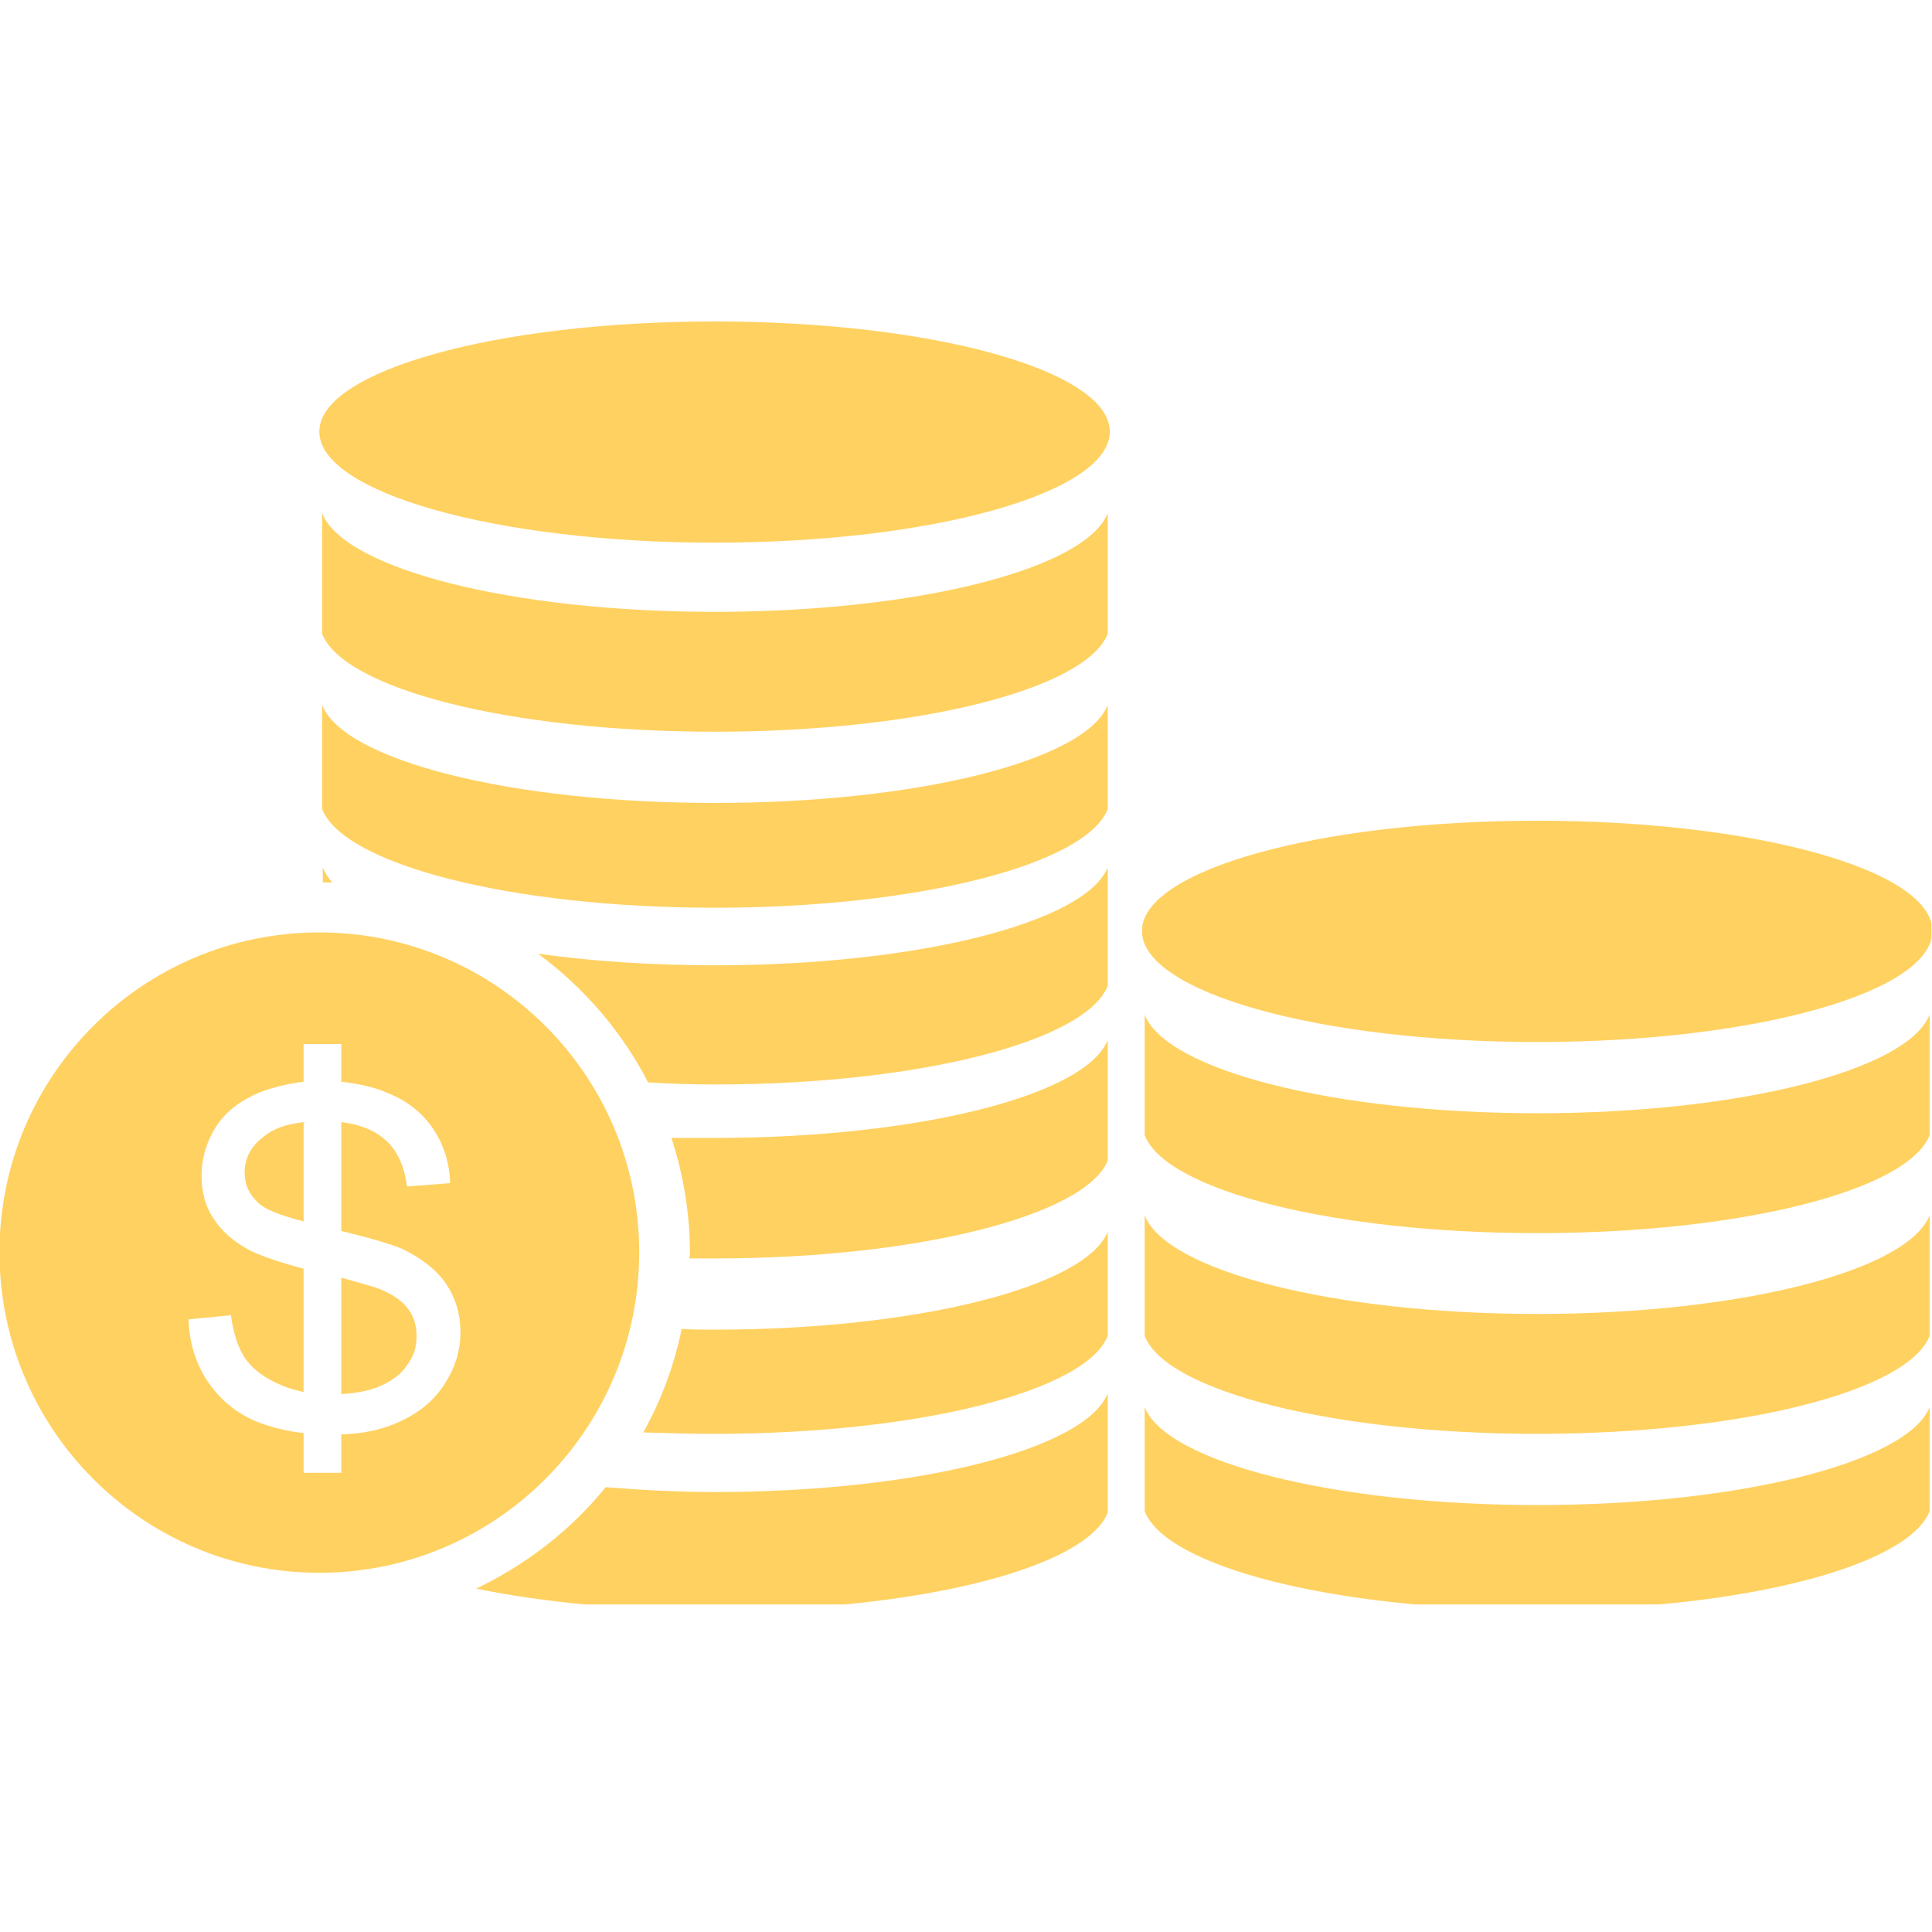
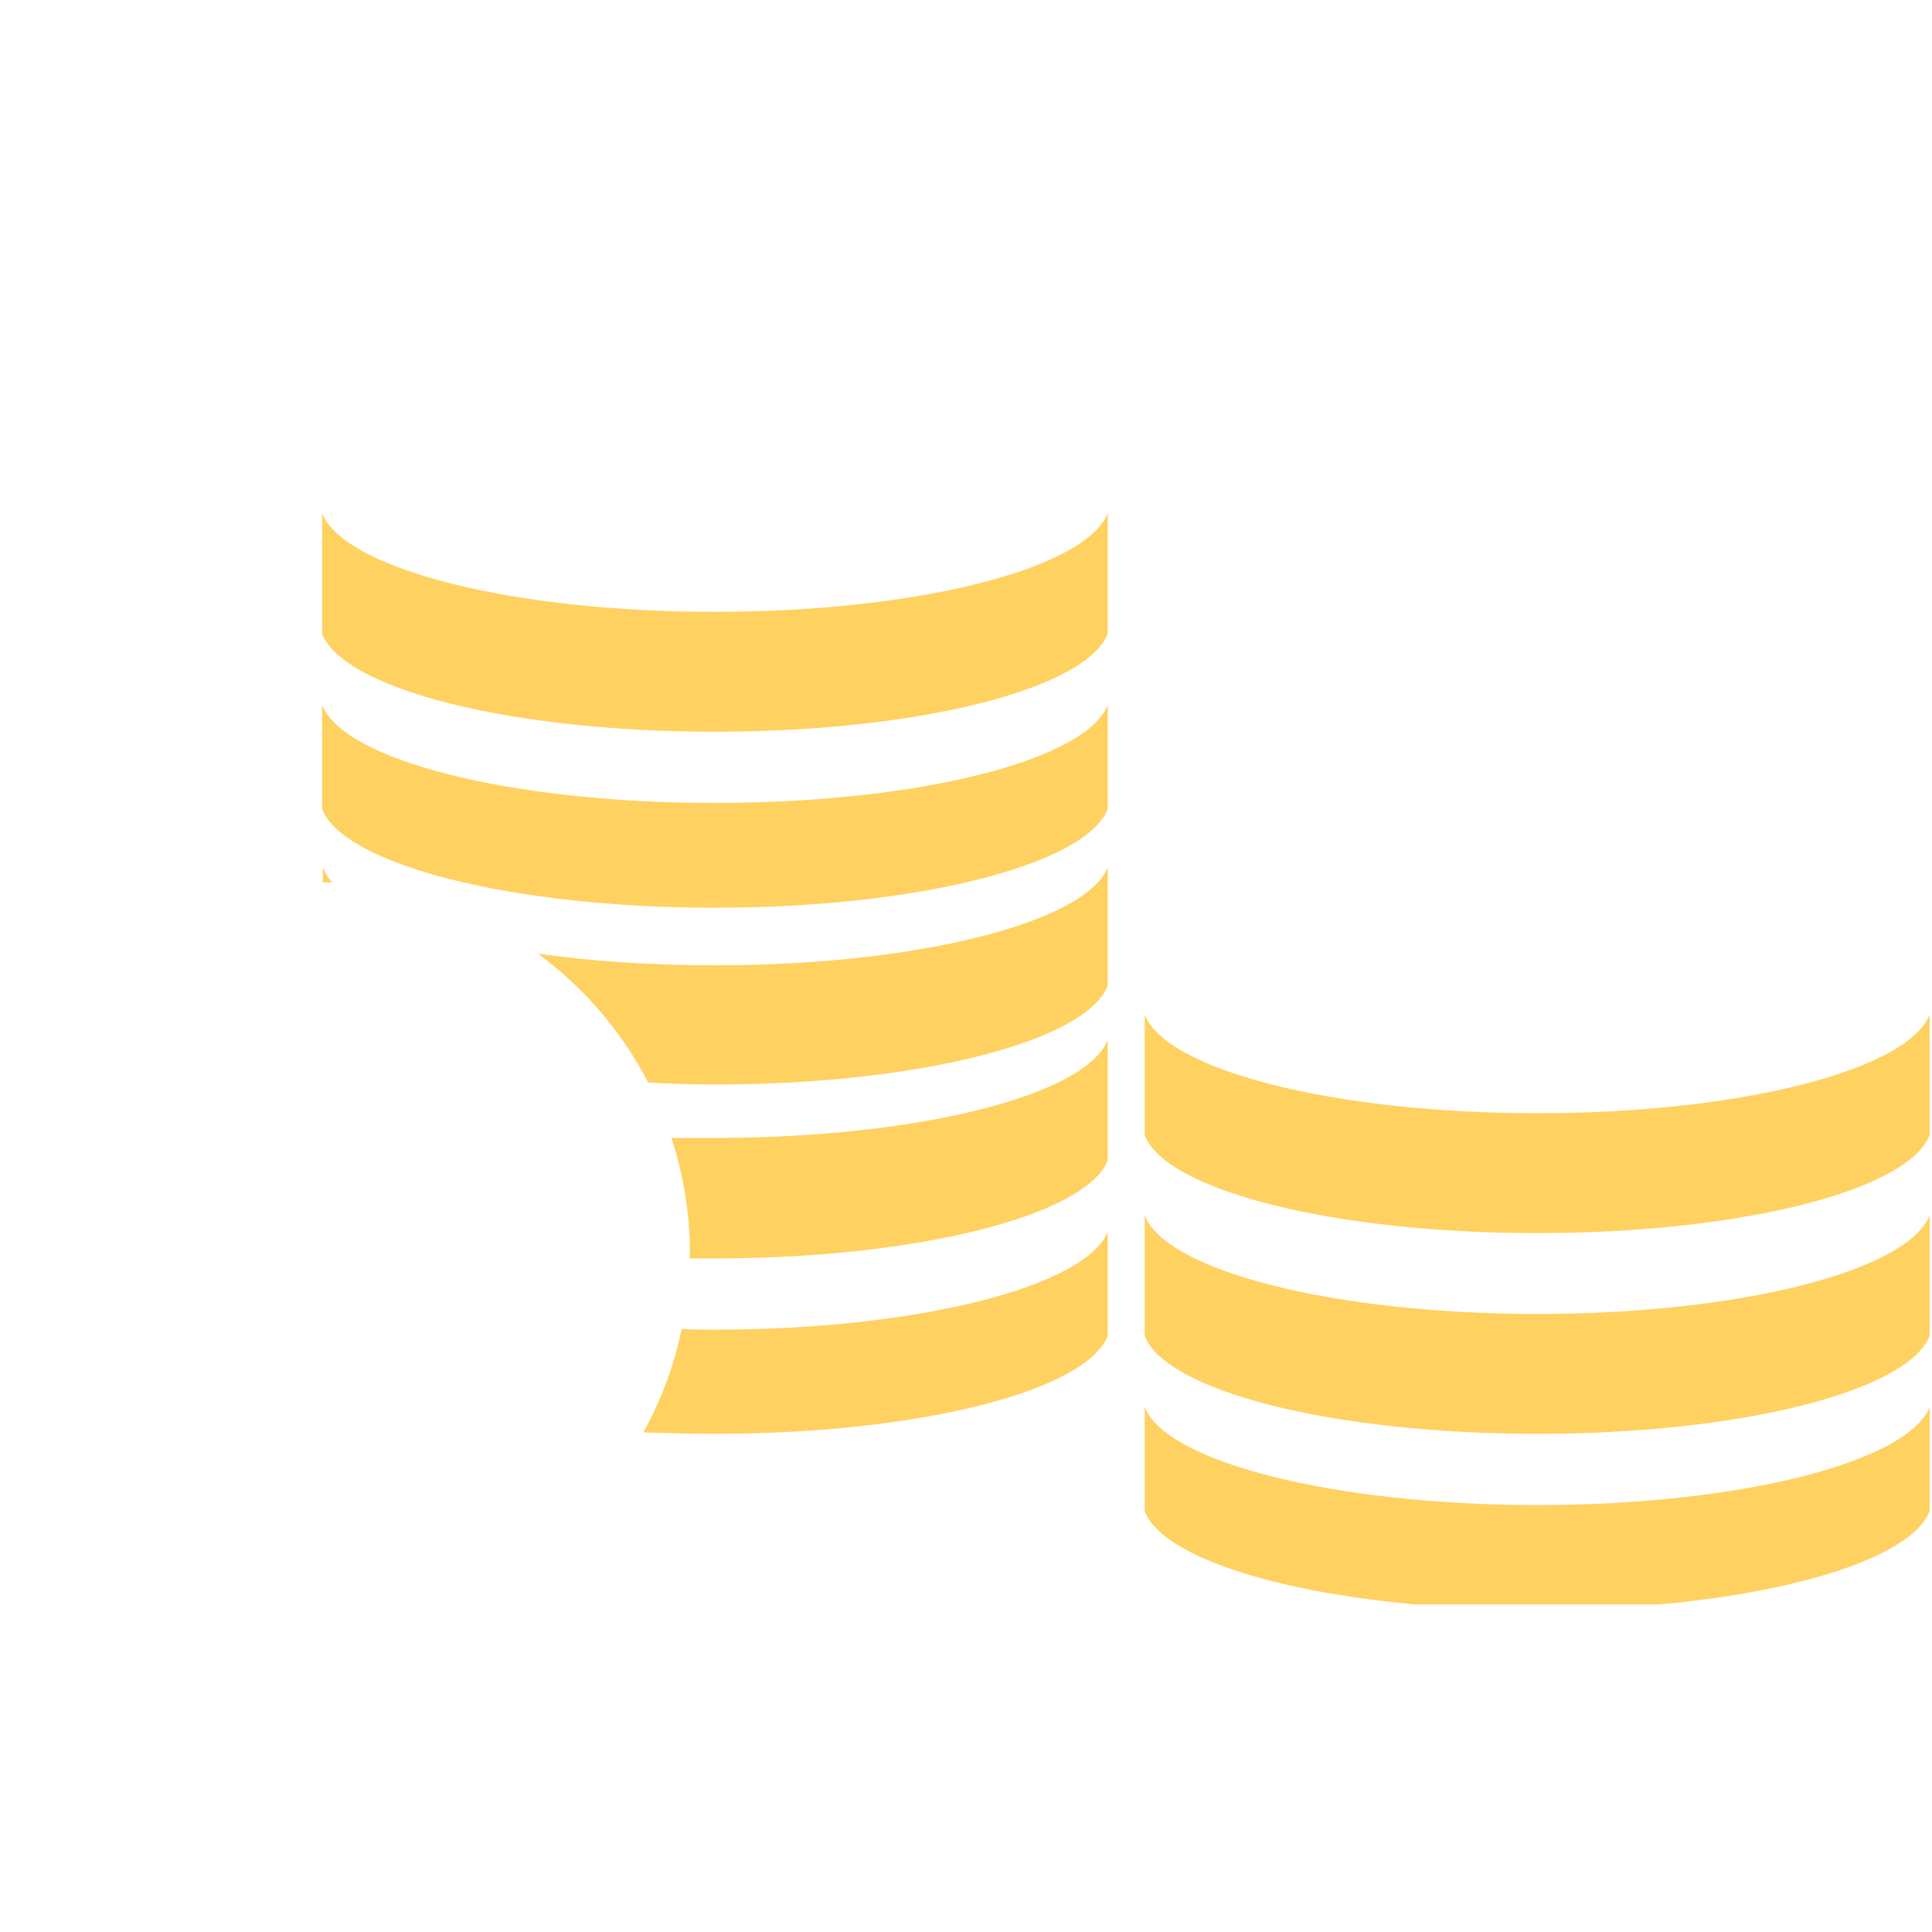
<svg xmlns="http://www.w3.org/2000/svg" width="128" viewBox="0 0 96 96" height="128" preserveAspectRatio="xMidYMid meet">
  <defs>
    <clipPath id="b4d0451f22">
-       <path d="M 23 69 L 56 69 L 56 79.723 L 23 79.723 Z M 23 69 " clip-rule="nonzero" />
-     </clipPath>
+       </clipPath>
    <clipPath id="82a5c20169">
      <path d="M 15 15.973 L 56 15.973 L 56 27 L 15 27 Z M 15 15.973 " clip-rule="nonzero" />
    </clipPath>
    <clipPath id="c6c1794fd2">
      <path d="M 56 60 L 95.973 60 L 95.973 72 L 56 72 Z M 56 60 " clip-rule="nonzero" />
    </clipPath>
    <clipPath id="04b0969ee3">
      <path d="M 56 69 L 95.973 69 L 95.973 79.723 L 56 79.723 Z M 56 69 " clip-rule="nonzero" />
    </clipPath>
    <clipPath id="d2a77d8d4c">
-       <path d="M 56 40 L 95.973 40 L 95.973 52 L 56 52 Z M 56 40 " clip-rule="nonzero" />
-     </clipPath>
+       </clipPath>
    <clipPath id="23fabc2a92">
      <path d="M 56 50 L 95.973 50 L 95.973 62 L 56 62 Z M 56 50 " clip-rule="nonzero" />
    </clipPath>
  </defs>
  <path fill="#ffd161" d="M 55.043 25.5 L 55.043 31.492 C 53.953 34.25 45.613 36.359 35.508 36.359 C 25.398 36.359 17.094 34.25 16.004 31.492 L 16.004 25.5 C 17.094 28.258 25.398 30.402 35.508 30.402 C 45.613 30.402 53.953 28.258 55.043 25.5 Z M 55.043 25.5 " fill-opacity="1" fill-rule="evenodd" />
  <path fill="#ffd161" d="M 55.043 35.031 L 55.043 40.203 C 53.953 42.961 45.613 45.105 35.508 45.105 C 25.398 45.105 17.094 42.961 16.004 40.203 L 16.004 35.031 C 17.094 37.789 25.398 39.898 35.508 39.898 C 45.613 39.898 53.953 37.789 55.043 35.031 Z M 55.043 35.031 " fill-opacity="1" fill-rule="evenodd" />
  <path fill="#ffd161" d="M 55.043 43.098 L 55.043 48.984 C 53.953 51.742 45.648 53.887 35.539 53.887 C 34.418 53.887 33.293 53.852 32.203 53.785 C 30.91 51.266 29.004 49.055 26.727 47.387 C 29.379 47.762 32.375 47.965 35.539 47.965 C 45.648 47.965 53.953 45.82 55.043 43.098 Z M 16.039 43.848 L 16.039 43.098 C 16.141 43.336 16.277 43.609 16.516 43.848 C 16.344 43.848 16.176 43.848 16.039 43.848 Z M 16.039 43.848 " fill-opacity="1" fill-rule="evenodd" />
  <path fill="#ffd161" d="M 55.043 51.676 L 55.043 57.664 C 53.953 60.387 45.613 62.531 35.508 62.531 C 35.098 62.531 34.688 62.531 34.246 62.531 C 34.281 62.43 34.281 62.328 34.281 62.227 C 34.281 60.25 33.941 58.312 33.363 56.543 C 34.078 56.543 34.793 56.543 35.508 56.543 C 45.613 56.543 53.953 54.43 55.043 51.676 Z M 55.043 51.676 " fill-opacity="1" fill-rule="evenodd" />
  <path fill="#ffd161" d="M 55.043 61.203 L 55.043 66.379 C 53.953 69.133 45.613 71.246 35.508 71.246 C 34.316 71.246 33.125 71.211 31.965 71.176 C 32.852 69.578 33.496 67.875 33.871 66.035 C 34.418 66.07 34.961 66.07 35.508 66.07 C 45.613 66.07 53.953 63.926 55.043 61.203 Z M 55.043 61.203 " fill-opacity="1" fill-rule="evenodd" />
  <g clip-path="url(#b4d0451f22)">
    <path fill="#ffd161" d="M 55.043 69.234 L 55.043 75.16 C 53.953 77.914 45.648 80.023 35.539 80.023 C 31.082 80.023 26.965 79.617 23.66 78.938 C 26.145 77.746 28.359 76.043 30.094 73.898 C 31.832 74.035 33.633 74.137 35.539 74.137 C 45.648 74.137 53.953 71.992 55.043 69.234 Z M 55.043 69.234 " fill-opacity="1" fill-rule="evenodd" />
  </g>
-   <path fill="#ffd161" d="M 15.867 46.332 C 24.648 46.332 31.762 53.445 31.762 62.227 C 31.762 71.008 24.648 78.152 15.867 78.152 C 7.086 78.152 -0.027 71.008 -0.027 62.227 C -0.027 53.445 7.086 46.332 15.867 46.332 Z M 16.957 61.168 L 16.957 55.758 C 17.84 55.859 18.523 56.133 19.031 56.543 C 19.715 57.086 20.09 57.902 20.223 58.957 L 22.367 58.789 C 22.336 57.801 22.062 56.914 21.551 56.133 C 21.008 55.316 20.293 54.738 19.305 54.328 C 18.625 54.023 17.84 53.852 16.957 53.75 L 16.957 51.879 L 15.086 51.879 L 15.086 53.75 C 14.301 53.852 13.555 54.023 12.871 54.293 C 11.918 54.703 11.203 55.246 10.727 55.996 C 10.254 56.746 10.016 57.562 10.016 58.414 C 10.016 59.195 10.184 59.91 10.594 60.523 C 11 61.168 11.578 61.68 12.395 62.121 C 12.941 62.395 13.824 62.703 15.086 63.043 L 15.086 69.168 C 14.641 69.066 14.27 68.965 13.895 68.793 C 13.109 68.453 12.531 68.012 12.156 67.465 C 11.816 66.922 11.578 66.207 11.477 65.355 L 9.367 65.559 C 9.402 66.684 9.707 67.703 10.285 68.59 C 10.898 69.508 11.68 70.188 12.738 70.633 C 13.418 70.902 14.199 71.109 15.086 71.211 L 15.086 73.184 L 16.957 73.184 L 16.957 71.277 C 18.047 71.246 19 71.039 19.883 70.633 C 20.836 70.188 21.586 69.578 22.098 68.758 C 22.605 67.977 22.879 67.125 22.879 66.207 C 22.879 65.289 22.641 64.504 22.164 63.789 C 21.688 63.109 20.973 62.531 19.984 62.055 C 19.406 61.816 18.387 61.512 16.957 61.168 Z M 16.957 69.27 L 16.957 63.484 C 17.809 63.723 18.387 63.895 18.727 63.996 C 19.441 64.266 19.953 64.605 20.258 65.016 C 20.566 65.391 20.699 65.867 20.699 66.41 C 20.699 66.922 20.566 67.398 20.223 67.84 C 19.918 68.316 19.406 68.656 18.762 68.93 C 18.215 69.133 17.637 69.234 16.957 69.27 Z M 15.086 55.758 L 15.086 60.691 C 13.895 60.387 13.145 60.082 12.84 59.773 C 12.395 59.367 12.156 58.891 12.156 58.277 C 12.156 57.562 12.465 56.949 13.109 56.473 C 13.555 56.098 14.199 55.859 15.086 55.758 Z M 15.086 55.758 " fill-opacity="1" fill-rule="evenodd" />
  <g clip-path="url(#82a5c20169)">
-     <path fill="#ffd161" d="M 35.508 15.973 C 46.363 15.973 55.145 18.422 55.145 21.449 C 55.145 24.48 46.363 26.965 35.508 26.965 C 24.684 26.965 15.867 24.48 15.867 21.449 C 15.867 18.422 24.684 15.973 35.508 15.973 Z M 35.508 15.973 " fill-opacity="1" fill-rule="evenodd" />
-   </g>
+     </g>
  <g clip-path="url(#c6c1794fd2)">
    <path fill="#ffd161" d="M 95.883 60.387 L 95.883 66.379 C 94.797 69.133 86.492 71.246 76.383 71.246 C 66.273 71.246 57.934 69.133 56.879 66.379 L 56.879 60.387 C 57.934 63.145 66.273 65.289 76.383 65.289 C 86.492 65.289 94.797 63.145 95.883 60.387 Z M 95.883 60.387 " fill-opacity="1" fill-rule="evenodd" />
  </g>
  <g clip-path="url(#04b0969ee3)">
    <path fill="#ffd161" d="M 95.883 69.918 L 95.883 75.09 C 94.797 77.848 86.492 79.992 76.383 79.992 C 66.273 79.992 57.934 77.848 56.879 75.09 L 56.879 69.918 C 57.934 72.641 66.273 74.785 76.383 74.785 C 86.492 74.785 94.797 72.641 95.883 69.918 Z M 95.883 69.918 " fill-opacity="1" fill-rule="evenodd" />
  </g>
  <g clip-path="url(#d2a77d8d4c)">
    <path fill="#ffd161" d="M 76.383 40.781 C 87.238 40.781 96.02 43.234 96.02 46.262 C 96.02 49.293 87.238 51.777 76.383 51.777 C 65.523 51.777 56.742 49.293 56.742 46.262 C 56.742 43.234 65.523 40.781 76.383 40.781 Z M 76.383 40.781 " fill-opacity="1" fill-rule="evenodd" />
  </g>
  <g clip-path="url(#23fabc2a92)">
    <path fill="#ffd161" d="M 95.883 50.414 L 95.883 56.406 C 94.797 59.16 86.492 61.273 76.383 61.273 C 66.273 61.273 57.934 59.16 56.879 56.406 L 56.879 50.414 C 57.934 53.172 66.273 55.316 76.383 55.316 C 86.492 55.316 94.797 53.172 95.883 50.414 Z M 95.883 50.414 " fill-opacity="1" fill-rule="evenodd" />
  </g>
</svg>